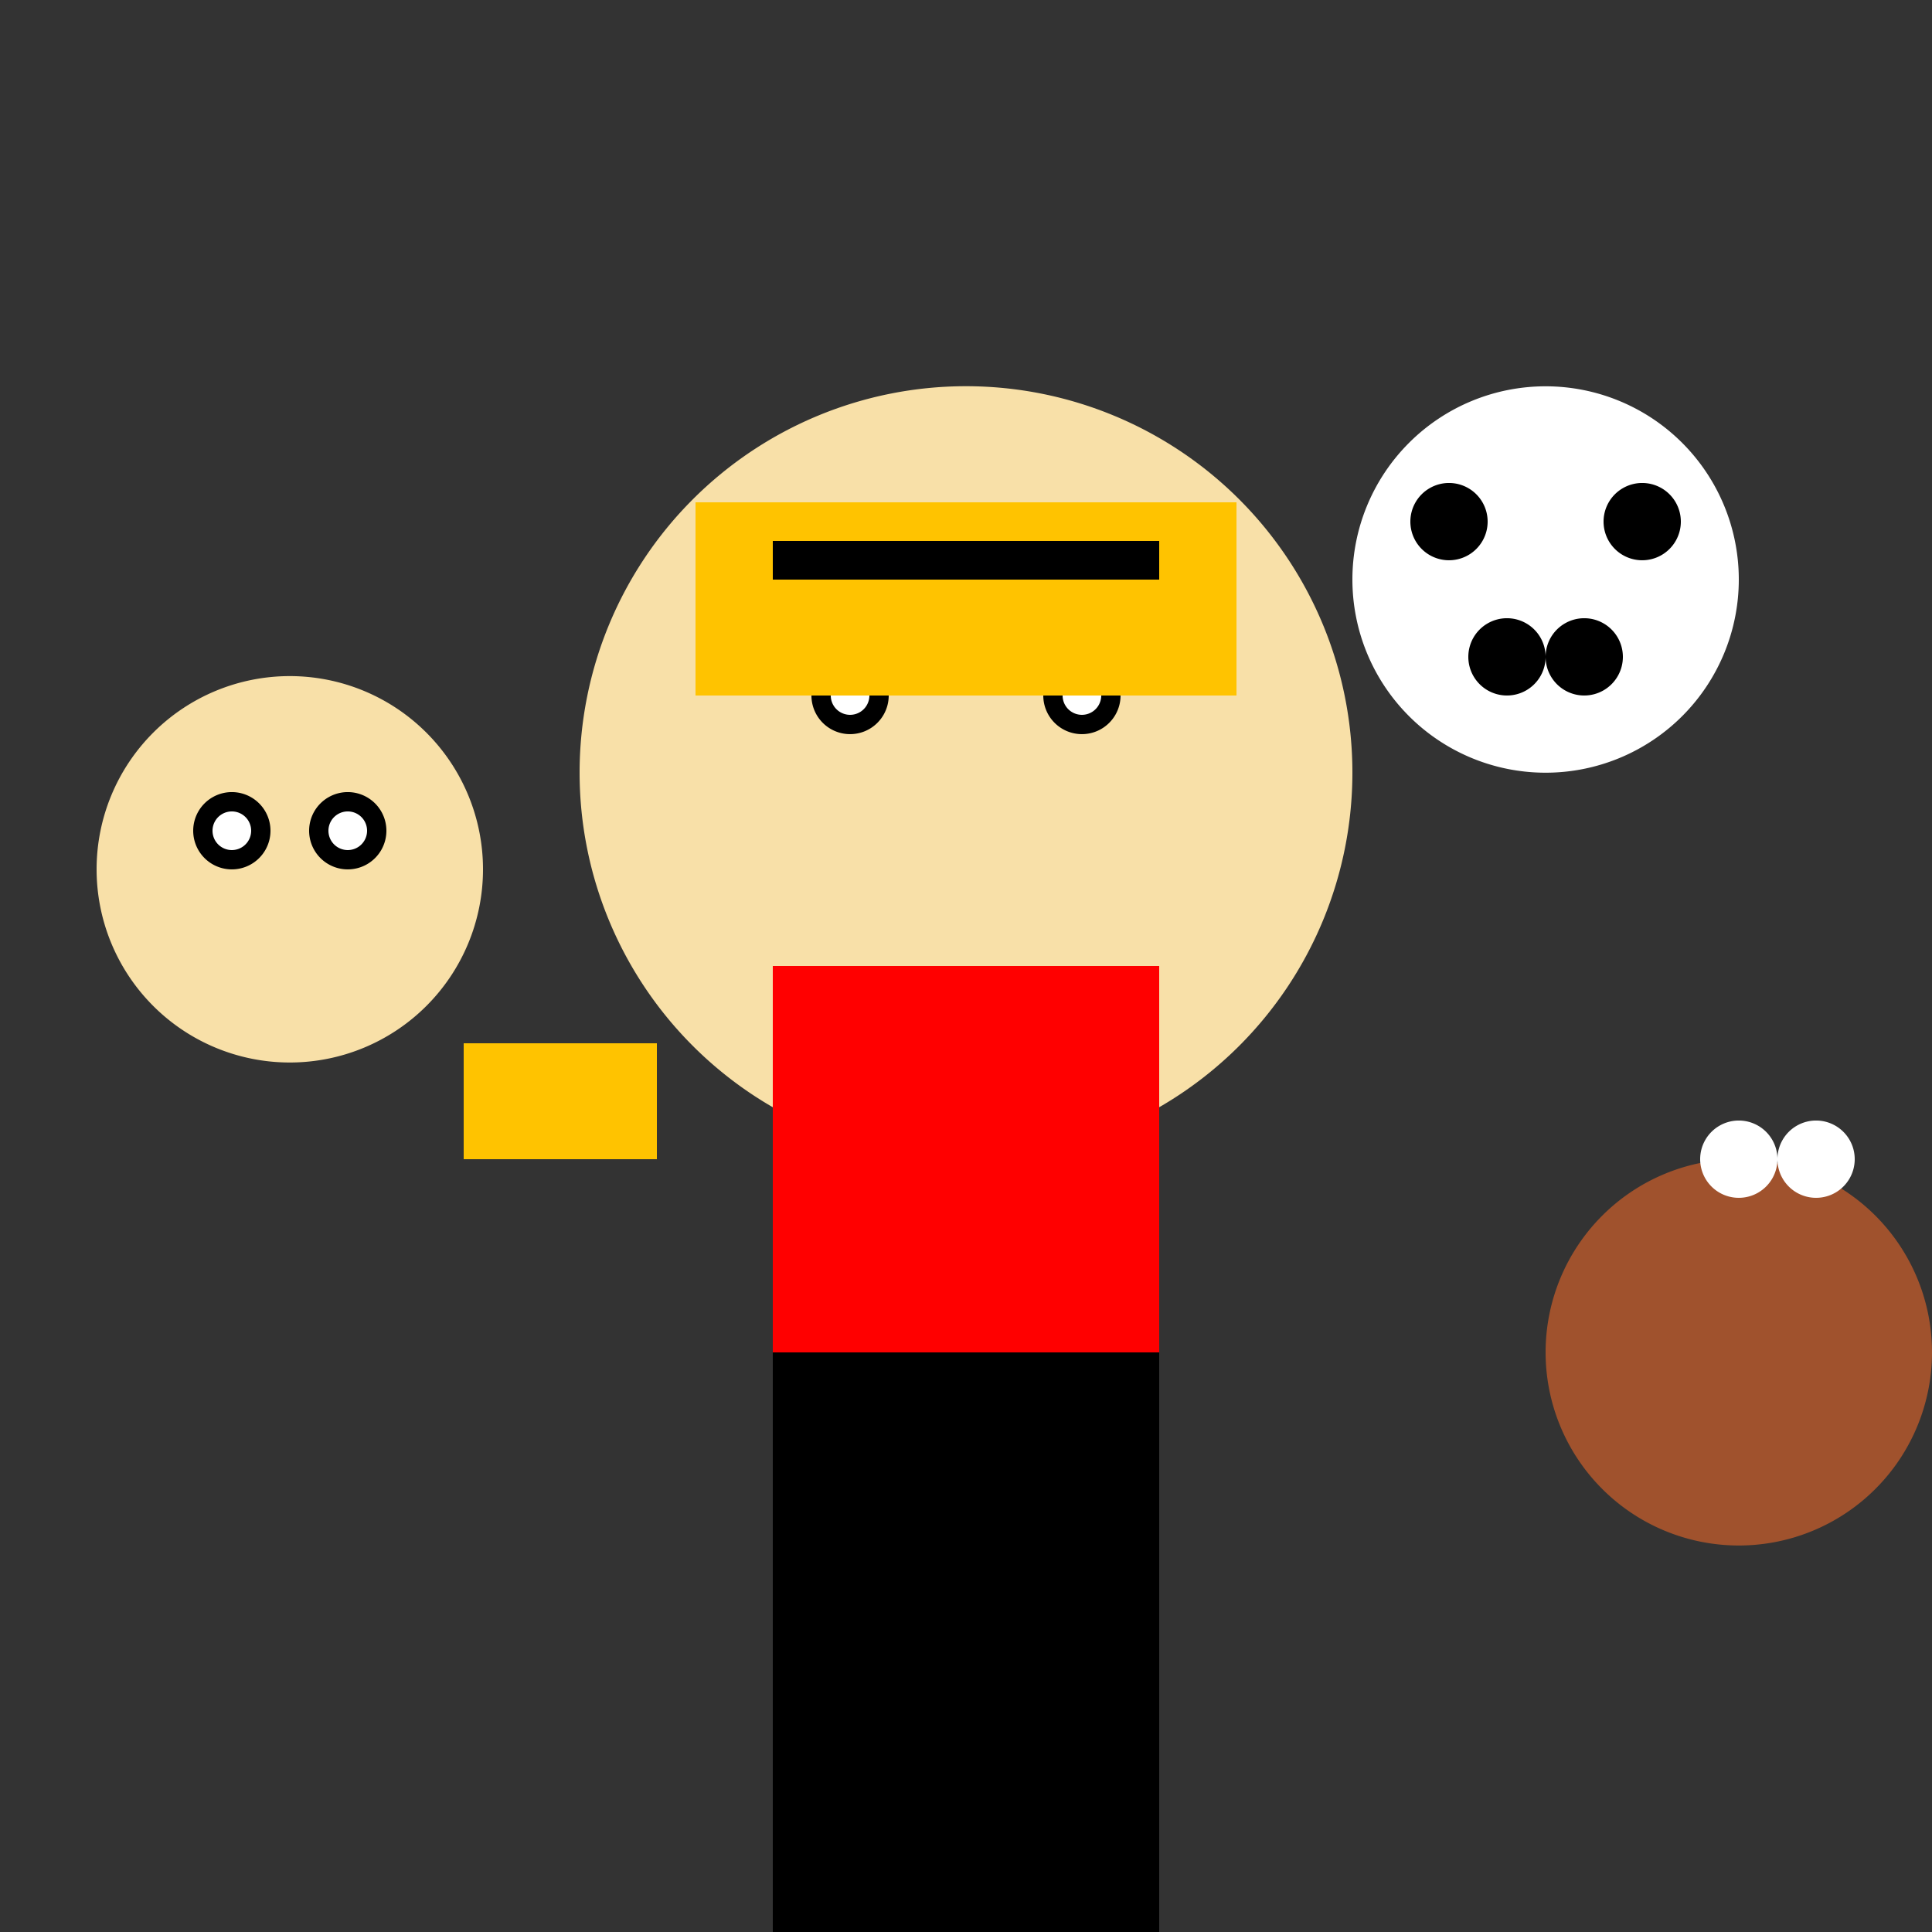
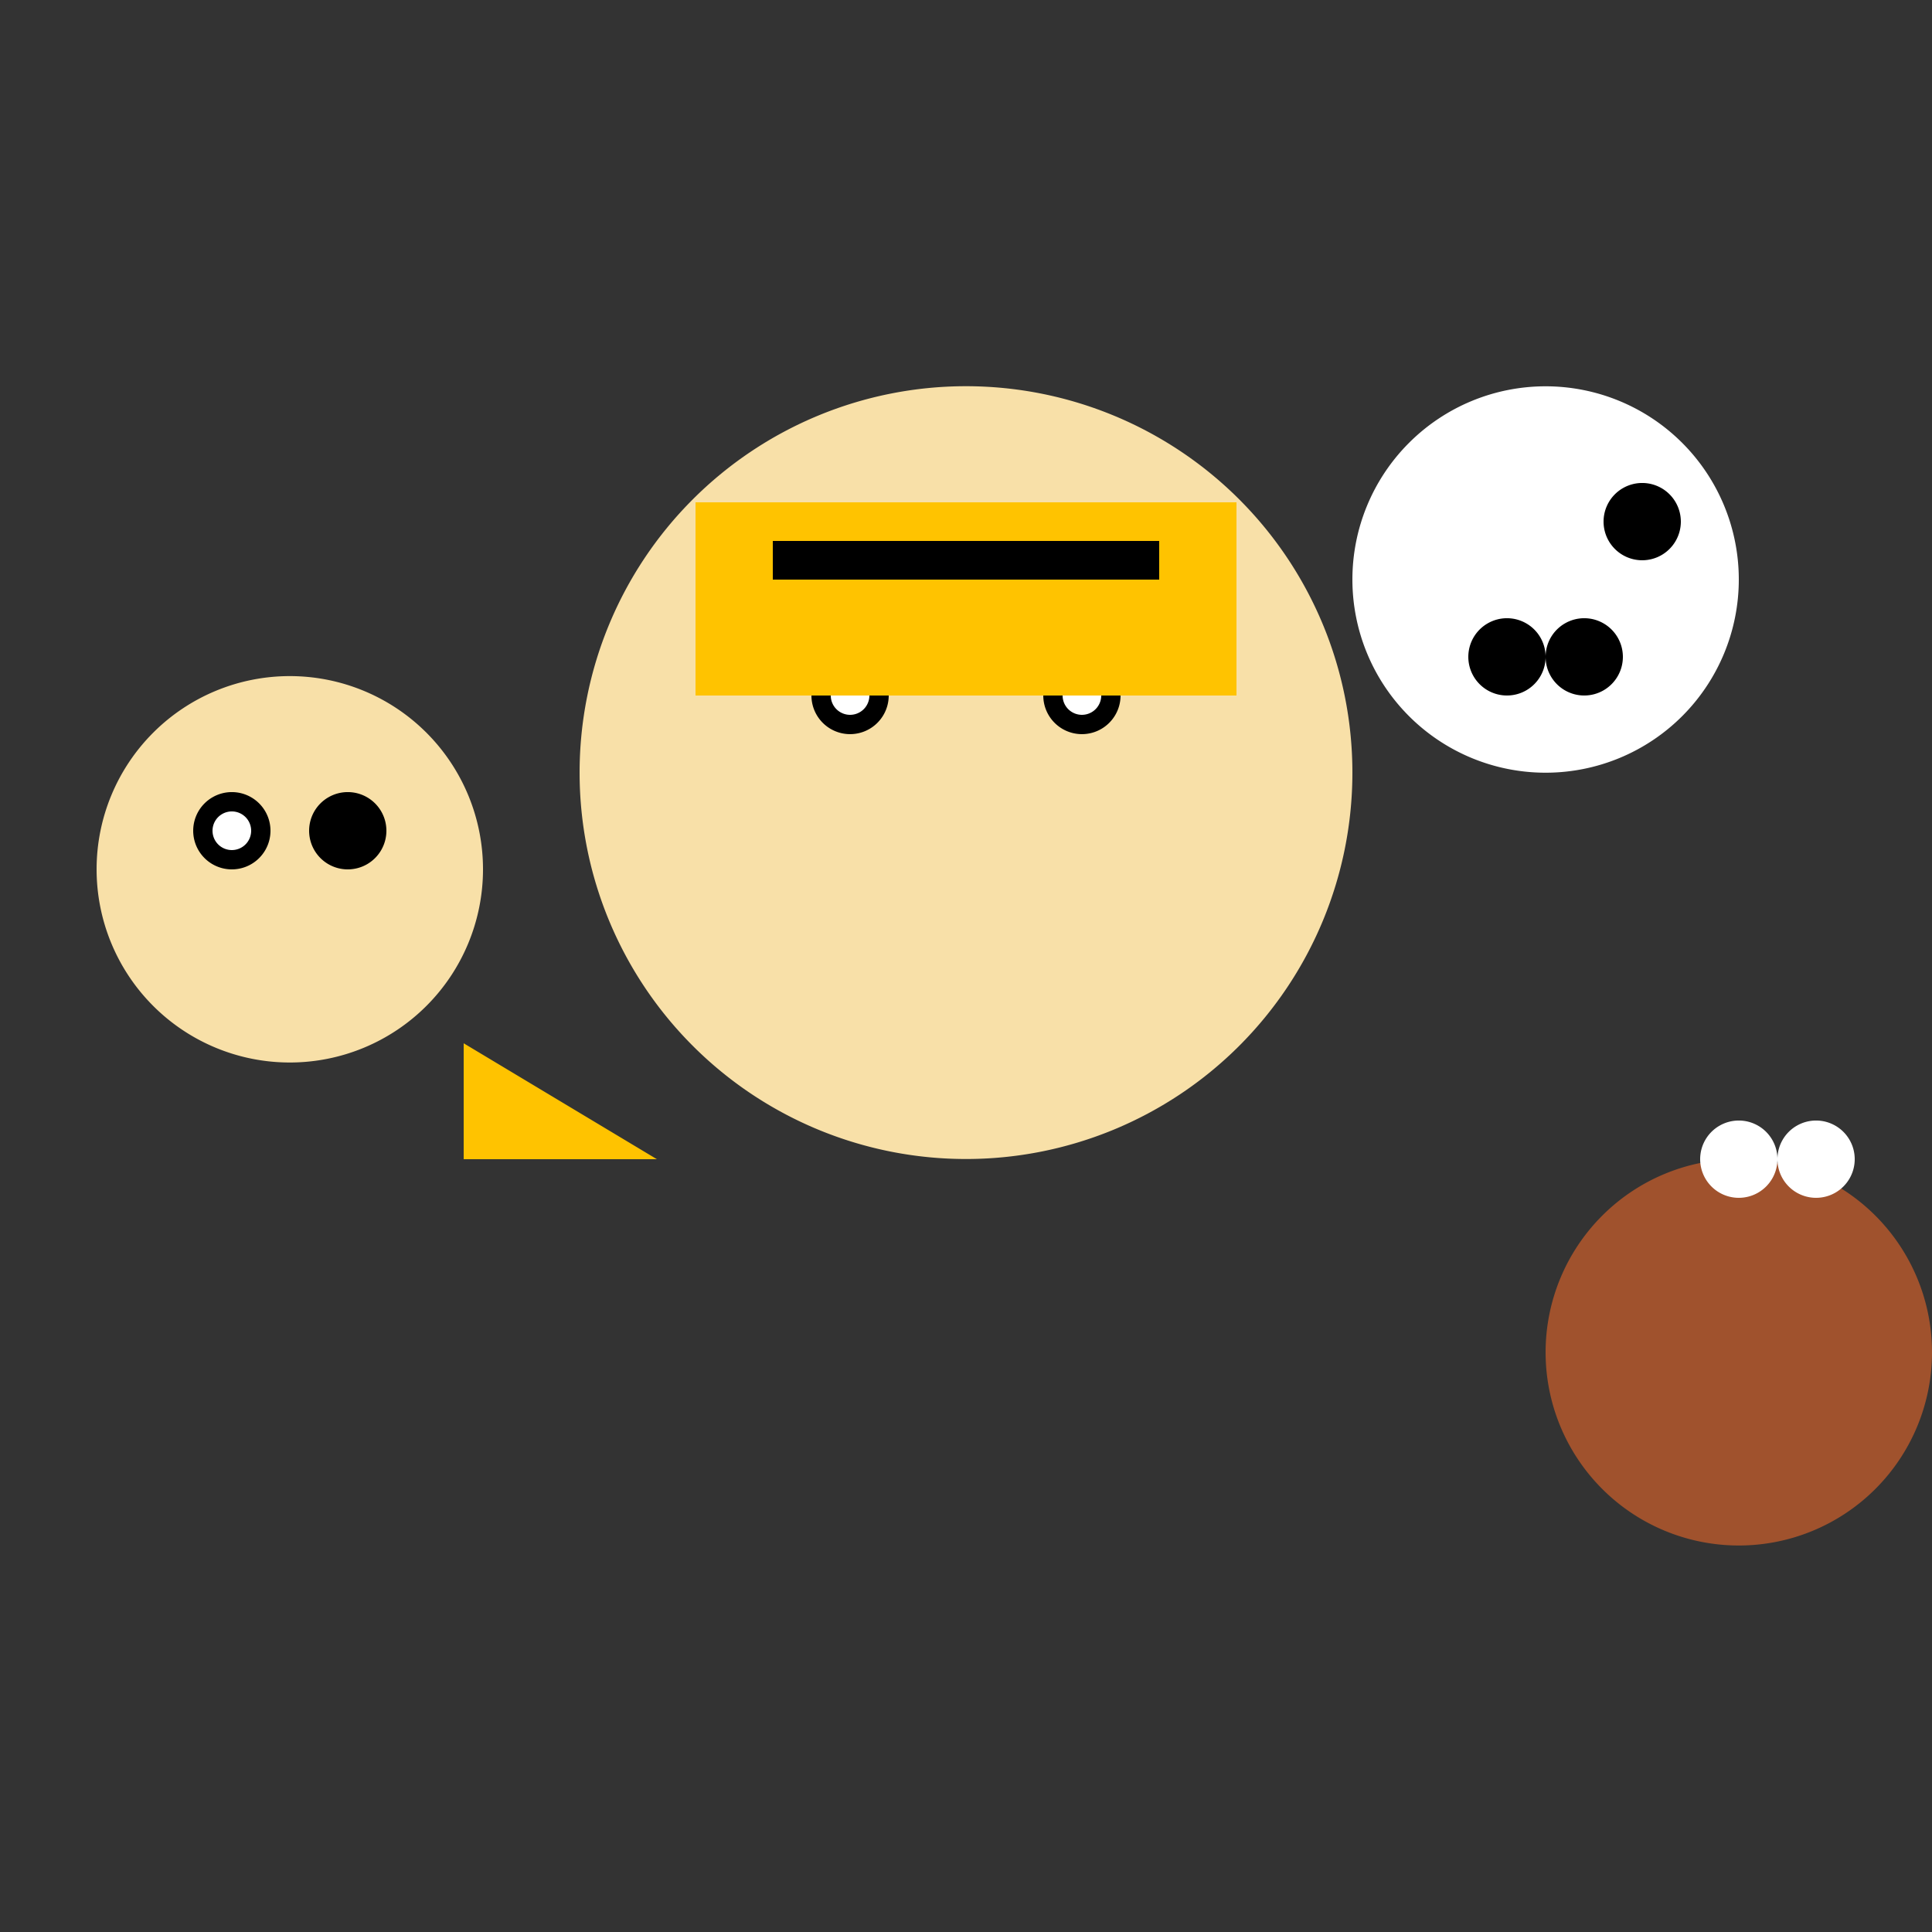
<svg xmlns="http://www.w3.org/2000/svg" width="500" height="500">
  <rect width="100%" height="100%" fill="#333333" stroke="none" />
  <defs />
  <g>
-     <rect fill="#FF0000" stroke="none" x="200" y="350" width="100" height="50" />
    <path fill="#F8E0A8" stroke="none" paint-order="stroke fill markers" d=" M 350 200 A 100 100 0 1 1 350 199.9" />
    <path fill="#000000" stroke="none" paint-order="stroke fill markers" d=" M 230 180 A 10 10 0 1 1 230 179.99" />
    <path fill="#000000" stroke="none" paint-order="stroke fill markers" d=" M 290 180 A 10 10 0 1 1 290 179.99" />
    <path fill="#FFFFFF" stroke="none" paint-order="stroke fill markers" d=" M 225 180 A 5 5 0 1 1 225 179.995" />
    <path fill="#FFFFFF" stroke="none" paint-order="stroke fill markers" d=" M 285 180 A 5 5 0 1 1 285 179.995" />
    <rect fill="#FFC300" stroke="none" x="180" y="130" width="140" height="50" />
    <rect fill="#000000" stroke="none" x="200" y="140" width="100" height="10" />
-     <rect fill="#FF0000" stroke="none" x="200" y="250" width="100" height="100" />
-     <rect fill="#000000" stroke="none" x="200" y="350" width="100" height="150" />
    <path fill="#A0522D" stroke="none" paint-order="stroke fill markers" d=" M 500 350 A 50 50 0 1 1 500 349.95" />
    <path fill="#FFFFFF" stroke="none" paint-order="stroke fill markers" d=" M 460 300 A 10 10 0 1 1 460 299.99" />
    <path fill="#FFFFFF" stroke="none" paint-order="stroke fill markers" d=" M 480 300 A 10 10 0 1 1 480 299.99" />
    <path fill="#F8E0A8" stroke="none" paint-order="stroke fill markers" d=" M 125 225 A 50 50 0 1 1 125 224.95" />
    <path fill="#000000" stroke="none" paint-order="stroke fill markers" d=" M 70 215 A 10 10 0 1 1 70 214.99" />
    <path fill="#000000" stroke="none" paint-order="stroke fill markers" d=" M 100 215 A 10 10 0 1 1 100 214.99" />
    <path fill="#FFFFFF" stroke="none" paint-order="stroke fill markers" d=" M 65 215 A 5 5 0 1 1 65 214.995" />
-     <path fill="#FFFFFF" stroke="none" paint-order="stroke fill markers" d=" M 95 215 A 5 5 0 1 1 95 214.995" />
-     <path fill="#FFC300" stroke="none" paint-order="stroke fill markers" d=" M 120 300 L 170 300 L 170 270 L 120 270" />
+     <path fill="#FFC300" stroke="none" paint-order="stroke fill markers" d=" M 120 300 L 170 300 L 120 270" />
    <path fill="#FFFFFF" stroke="none" paint-order="stroke fill markers" d=" M 450 150 A 50 50 0 1 1 450 149.95" />
-     <path fill="#000000" stroke="none" paint-order="stroke fill markers" d=" M 385 135 A 10 10 0 1 1 385 134.99" />
    <path fill="#000000" stroke="none" paint-order="stroke fill markers" d=" M 435 135 A 10 10 0 1 1 435 134.99" />
    <path fill="#000000" stroke="none" paint-order="stroke fill markers" d=" M 400 170 A 10 10 0 1 1 400 169.99" />
    <path fill="#000000" stroke="none" paint-order="stroke fill markers" d=" M 420 170 A 10 10 0 1 1 420 169.99" />
  </g>
</svg>